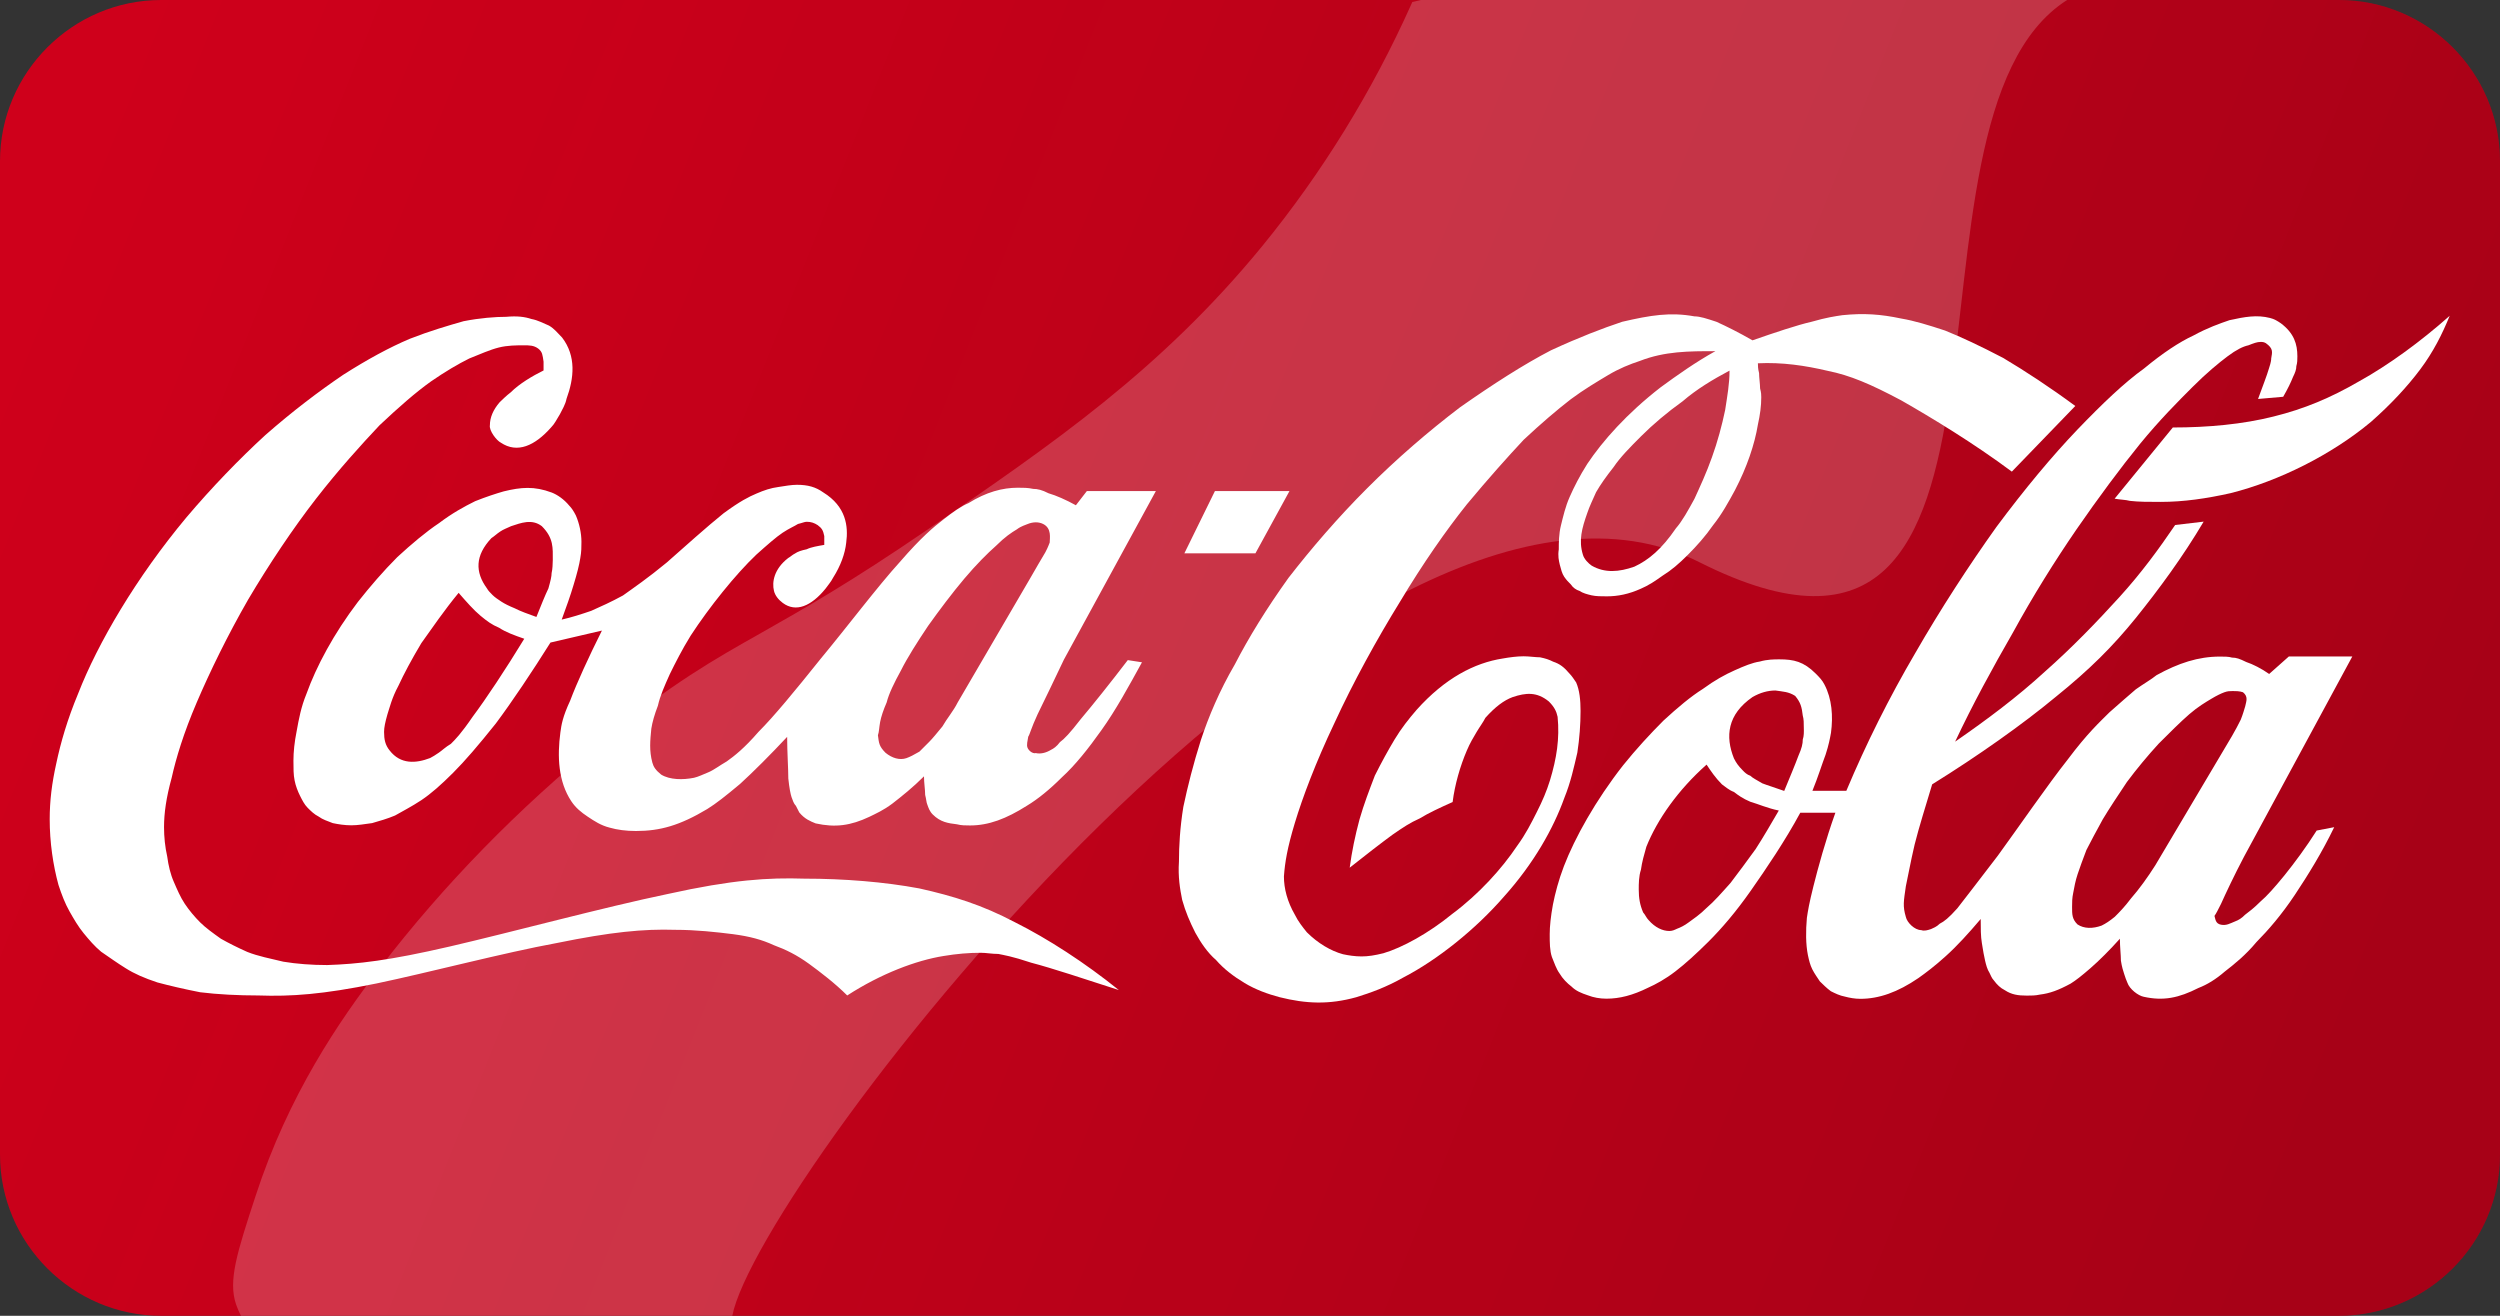
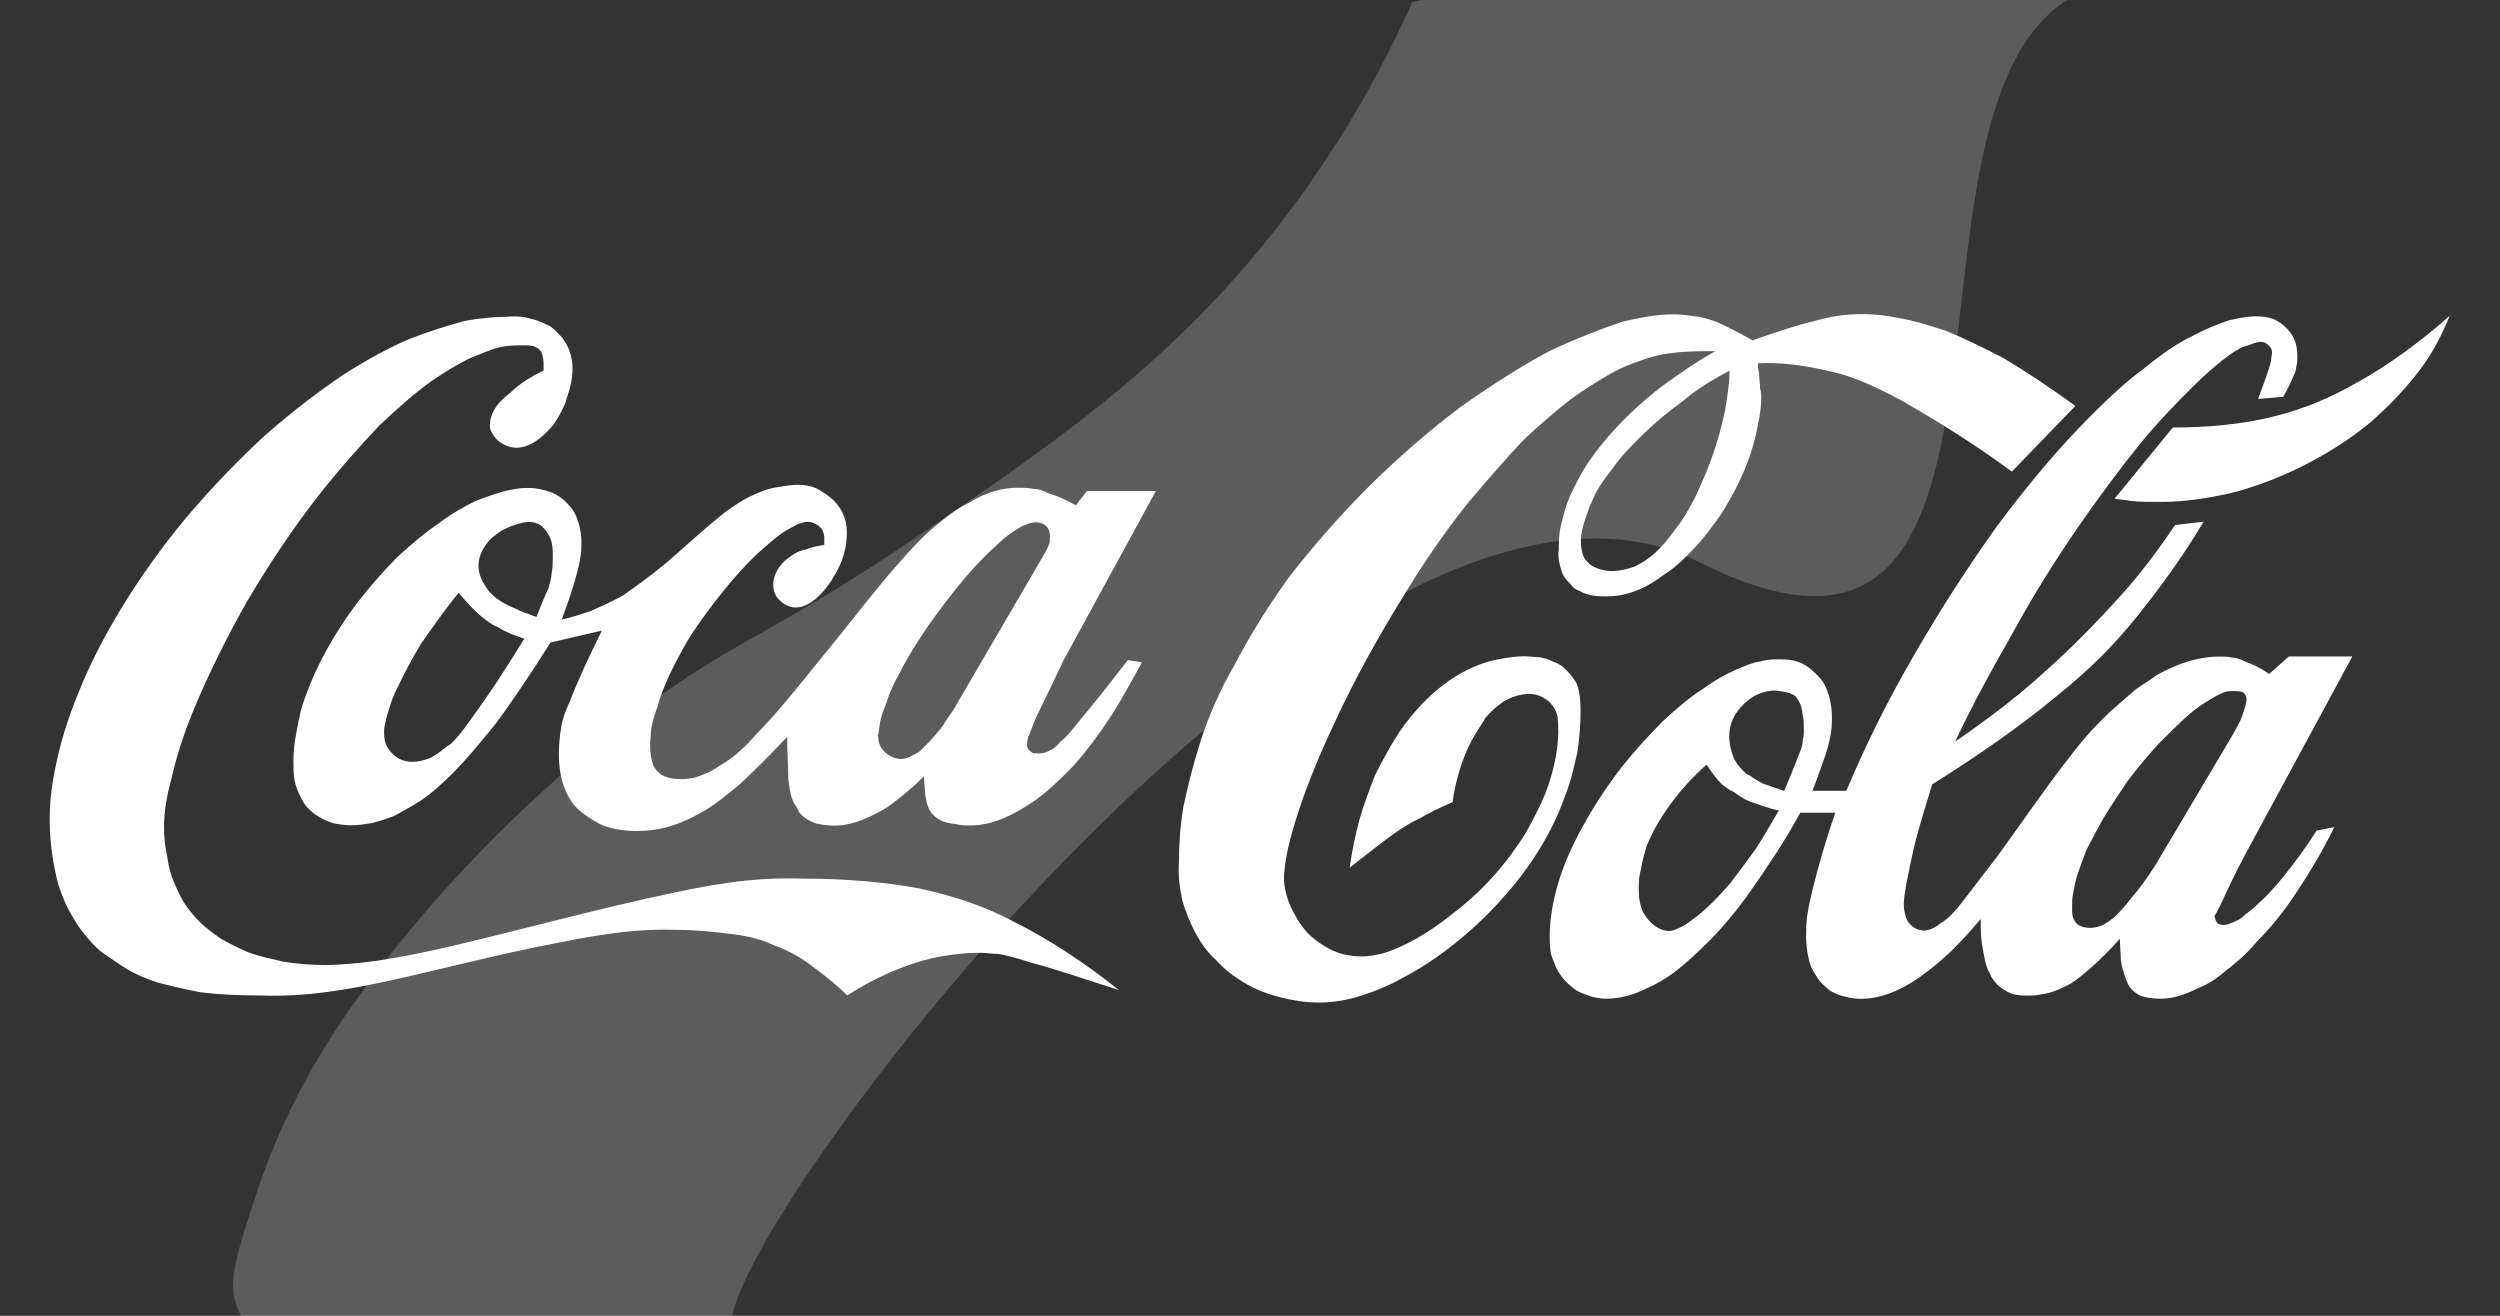
<svg xmlns="http://www.w3.org/2000/svg" version="1.1" id="Layer_1" x="0px" y="0px" viewBox="0 0 171 90" style="enable-background:new 0 0 171 90;" xml:space="preserve">
  <rect x="0" y="0" width="171" height="90" fill="#333333" stroke="none" />
  <style type="text/css">
	.st0{fill:#CF001B;}
	.st1{fill:url(#SVGID_1_);}
	.st2{opacity:0.2;fill:#FFFFFF;}
	.st3{fill-rule:evenodd;clip-rule:evenodd;fill:#FFFFFF;}
</style>
  <g>
-     <path class="st0" d="M159.97,90H11.03C4.96,90,0,85.04,0,78.97V11.03C0,4.96,4.96,0,11.03,0h148.95C166.04,0,171,4.96,171,11.03   v67.95C171,85.04,166.04,90,159.97,90z" />
    <linearGradient id="SVGID_1_" gradientUnits="userSpaceOnUse" x1="4.671" y1="12.832" x2="163.028" y2="75.854">
      <stop offset="0" style="stop-color:#0E0706;stop-opacity:0" />
      <stop offset="0.347" style="stop-color:#0E0706;stop-opacity:0.069" />
      <stop offset="0.55" style="stop-color:#0C0705;stop-opacity:0.11" />
      <stop offset="0.716" style="stop-color:#090605;stop-opacity:0.143" />
      <stop offset="0.861" style="stop-color:#060504;stop-opacity:0.172" />
      <stop offset="0.993" style="stop-color:#030303;stop-opacity:0.199" />
      <stop offset="1" style="stop-color:#030303;stop-opacity:0.2" />
    </linearGradient>
-     <path class="st1" d="M159.97,90H11.03C4.96,90,0,85.04,0,78.97V11.03C0,4.96,4.96,0,11.03,0h148.95C166.04,0,171,4.96,171,11.03   v67.95C171,85.04,166.04,90,159.97,90z" />
    <path class="st2" d="M116.23,38.45C141.39,51.12,128.36,8.27,141.39,0H97.19c-0.14,0.04-0.28,0.07-0.42,0.1L96.6,0.14L96.53,0.3   c-2.67,5.96-6.1,11.52-10.19,16.53C79.4,25.3,72.02,30.35,63.48,36.2c-5.33,3.65-8.54,5.46-11.36,7.06   c-3.4,1.92-6.09,3.44-10.93,7.37c-5.75,4.67-10.86,9.91-15.2,15.57c-2.78,3.62-6.25,8.67-8.51,15.61   c-1.26,3.85-1.89,5.79-1.33,7.42c0.09,0.26,0.2,0.51,0.33,0.77h33.61C51.84,80.84,93.28,26.89,116.23,38.45z" />
  </g>
  <g>
    <path class="st3" d="M148.62,29.24c2.4,0,4.79-0.22,6.89-0.75c2.1-0.52,3.89-1.27,5.84-2.4c2.02-1.12,4.19-2.7,6.21-4.49   c-0.52,1.27-1.12,2.47-2.02,3.67c-0.9,1.2-2.02,2.4-3.37,3.59c-2.7,2.25-6.29,4.04-9.59,4.87c-1.65,0.37-3.22,0.6-4.79,0.6   c-0.82,0-1.5,0-2.1-0.07c-0.3-0.08-0.67-0.08-1.05-0.15l0,0L148.62,29.24L148.62,29.24z" />
-     <polygon class="st3" points="83.1,33.59 88.2,33.59 85.87,37.85 81.01,37.85 83.1,33.59  " />
    <path class="st3" d="M62.89,60.77c-2.4-0.45-5.17-0.67-7.86-0.67c-2.47-0.08-4.94,0.07-9.36,1.05c-4.34,0.9-10.71,2.62-14.9,3.59   c-4.19,0.97-6.29,1.2-8.39,1.27c-1.05,0-2.1-0.08-3-0.23c-0.9-0.22-1.72-0.37-2.47-0.67c-0.67-0.3-1.27-0.6-1.8-0.9   c-0.52-0.37-1.05-0.75-1.42-1.12c-0.37-0.37-0.75-0.82-1.05-1.27c-0.3-0.45-0.52-0.97-0.75-1.5c-0.23-0.52-0.37-1.12-0.45-1.72   c-0.15-0.67-0.22-1.35-0.22-2.02c0-0.97,0.15-2.02,0.52-3.37c0.3-1.35,0.82-3.07,1.72-5.17c0.9-2.1,2.1-4.57,3.52-7.04   c1.42-2.4,3.07-4.87,4.64-6.89c1.57-2.02,3.07-3.67,4.34-5.02c1.35-1.27,2.47-2.25,3.52-3c0.97-0.67,1.87-1.2,2.62-1.57   c0.75-0.3,1.42-0.6,2.02-0.75c0.6-0.15,1.2-0.15,1.72-0.15c0.37,0,0.67,0,0.97,0.22c0.3,0.23,0.3,0.45,0.37,0.9   c0,0.15,0,0.37,0,0.6c-0.75,0.37-1.65,0.9-2.25,1.5c-0.3,0.23-0.52,0.45-0.75,0.67c-0.45,0.52-0.67,1.05-0.67,1.57   c-0.07,0.37,0.45,1.05,0.75,1.2c1.12,0.75,2.32,0.22,3.44-1.05c0.22-0.22,0.37-0.52,0.6-0.9c0.15-0.3,0.38-0.67,0.45-1.05   c0.52-1.42,0.67-2.92-0.3-4.19c-0.3-0.3-0.52-0.6-0.9-0.82c-0.37-0.15-0.75-0.37-1.2-0.45c-0.45-0.15-0.97-0.22-1.72-0.15   c-0.75,0-1.8,0.08-2.92,0.3c-1.05,0.3-2.32,0.67-3.67,1.2c-1.42,0.6-2.92,1.42-4.57,2.47c-1.65,1.12-3.44,2.47-5.32,4.12   c-1.8,1.65-3.67,3.59-5.39,5.62c-3.44,4.12-6.07,8.61-7.41,12.05c-0.75,1.8-1.2,3.37-1.5,4.79c-0.3,1.35-0.45,2.54-0.45,3.82   c0,1.57,0.23,3.14,0.6,4.49c0.22,0.67,0.45,1.27,0.75,1.8c0.3,0.53,0.6,1.05,0.97,1.5c0.37,0.45,0.75,0.9,1.2,1.27   C7.48,65.48,8,65.86,8.6,66.23c0.6,0.38,1.27,0.67,2.17,0.97c0.82,0.22,1.8,0.45,2.92,0.67c1.2,0.15,2.62,0.22,3.97,0.22   c2.25,0.08,4.42-0.07,8.09-0.82c3.59-0.75,8.69-2.1,12.35-2.77c3.67-0.75,5.92-0.97,8.09-0.9c1.42,0,2.77,0.15,3.97,0.3   c1.12,0.15,1.95,0.37,2.77,0.75c0.82,0.3,1.57,0.67,2.4,1.27c0.82,0.6,1.8,1.35,2.62,2.17c2.32-1.5,4.72-2.4,6.59-2.7   c0.9-0.15,1.72-0.22,2.55-0.22c0.37,0,0.75,0.08,1.2,0.08c0.37,0.08,0.9,0.15,2.25,0.6c1.42,0.37,3.67,1.12,5.99,1.87   c-2.32-1.87-4.87-3.52-7.11-4.64C67.16,61.89,65.21,61.29,62.89,60.77L62.89,60.77L62.89,60.77z" />
    <path class="st3" d="M107.89,51.48c0.15-0.97,0.22-1.95,0.22-2.85c0-0.75-0.07-1.42-0.3-1.95c-0.15-0.22-0.3-0.45-0.45-0.6   c-0.38-0.45-0.67-0.67-1.12-0.82c-0.3-0.15-0.52-0.22-0.9-0.3c-0.3,0-0.75-0.07-1.12-0.07c-0.45,0-0.97,0.07-1.42,0.15   c-1.95,0.3-3.97,1.35-5.91,3.52c-0.52,0.6-1.05,1.27-1.5,2.02c-0.45,0.75-0.9,1.57-1.35,2.47c-0.37,0.97-0.75,1.95-1.05,3   c-0.3,1.12-0.52,2.17-0.67,3.3c1.05-0.83,2.1-1.65,2.92-2.25c0.75-0.52,1.2-0.82,1.87-1.12c0.6-0.37,1.42-0.75,2.25-1.12   c0.15-1.2,0.52-2.47,0.97-3.52c0.22-0.52,0.45-0.9,0.67-1.27c0.22-0.37,0.45-0.67,0.6-0.97c0.67-0.75,1.27-1.2,1.87-1.42   c0.9-0.3,1.65-0.37,2.47,0.3c0.37,0.37,0.52,0.67,0.6,1.05c0.15,1.5-0.07,2.85-0.52,4.34c-0.23,0.75-0.52,1.42-0.9,2.17   c-0.38,0.75-0.75,1.5-1.35,2.32c-1.05,1.57-2.62,3.3-4.42,4.64c-1.65,1.35-3.44,2.32-4.72,2.7c-0.6,0.15-1.05,0.22-1.5,0.22   c-0.45,0-0.9-0.07-1.27-0.15c-0.82-0.22-1.72-0.75-2.47-1.5c-0.3-0.37-0.6-0.75-0.82-1.2c-0.52-0.9-0.75-1.8-0.75-2.62   c0.07-0.97,0.23-1.95,0.75-3.67c0.52-1.72,1.42-4.12,2.7-6.81c1.27-2.77,2.92-5.77,4.49-8.31c1.57-2.62,3.14-4.87,4.57-6.66   c1.5-1.8,2.77-3.22,3.89-4.42c1.2-1.12,2.25-2.02,3.22-2.77c0.9-0.67,1.8-1.2,2.55-1.65c0.75-0.45,1.5-0.75,2.17-0.97   c1.72-0.67,3.37-0.67,5.17-0.67c-1.35,0.75-2.62,1.65-3.74,2.47c-2.32,1.8-3.97,3.67-5.02,5.24c-0.52,0.82-0.9,1.57-1.2,2.25   c-0.3,0.67-0.45,1.35-0.6,1.95c-0.15,0.6-0.15,1.2-0.15,1.65c-0.07,0.45,0,0.75,0.07,1.05c0.08,0.3,0.15,0.6,0.3,0.82   c0.15,0.22,0.3,0.38,0.45,0.52c0.15,0.23,0.37,0.38,0.6,0.45c0.22,0.15,0.52,0.23,0.82,0.3c0.3,0.07,0.68,0.07,1.05,0.07   c0.75,0,1.5-0.15,2.32-0.52c0.52-0.22,0.97-0.52,1.5-0.9c0.6-0.37,1.12-0.82,1.72-1.42c0.6-0.6,1.2-1.27,1.72-2.02   c0.6-0.75,1.05-1.57,1.5-2.4c0.82-1.57,1.35-3.14,1.57-4.49c0.15-0.67,0.23-1.27,0.23-1.87c0-0.15,0-0.3-0.08-0.6   c0-0.3-0.07-0.75-0.07-1.05c-0.08-0.3-0.08-0.52-0.08-0.67c1.65-0.08,3.22,0.15,4.79,0.52c1.5,0.3,2.92,0.9,5.02,2.02   c2.1,1.2,4.94,2.92,7.56,4.87l0,0l4.34-4.49c-1.72-1.27-3.44-2.4-4.94-3.29c-1.57-0.82-2.85-1.42-3.97-1.87   c-1.12-0.37-2.1-0.67-2.99-0.82c-1.42-0.3-2.55-0.38-4.04-0.23c-0.52,0.08-1.05,0.15-2.1,0.45c-0.97,0.22-2.55,0.75-4.04,1.27   c-0.9-0.52-1.8-0.97-2.47-1.27c-0.67-0.22-1.12-0.37-1.5-0.37c-1.65-0.3-3-0.08-4.94,0.37c-1.35,0.45-2.92,1.05-4.87,1.95   c-1.87,0.97-3.97,2.32-6.21,3.89c-2.17,1.65-4.34,3.52-6.36,5.54c-2.02,2.02-3.82,4.12-5.39,6.14c-1.5,2.1-2.7,4.04-3.67,5.92   c-1.05,1.8-1.8,3.59-2.32,5.17c-0.52,1.65-0.9,3.15-1.2,4.57c-0.23,1.42-0.3,2.7-0.3,3.74c-0.07,1.05,0.07,1.87,0.22,2.62   c0.23,0.82,0.52,1.5,0.9,2.25c0.37,0.67,0.82,1.35,1.42,1.87c0.52,0.6,1.2,1.12,1.95,1.57c0.75,0.45,1.57,0.75,2.4,0.97   c1.8,0.45,3.37,0.52,5.24,0c0.97-0.3,2.02-0.67,3.22-1.35c2.32-1.2,4.94-3.29,6.89-5.54c2.02-2.25,3.37-4.64,4.12-6.74   C107.44,53.5,107.66,52.46,107.89,51.48L107.89,51.48L107.89,51.48z M118.3,25.35c0,0.9-0.15,1.72-0.3,2.7   c-0.22,1.05-0.52,2.17-0.9,3.22c-0.37,1.05-0.82,2.02-1.2,2.85c-0.45,0.82-0.82,1.5-1.27,2.02c-0.97,1.42-1.87,2.17-2.84,2.62   c-1.05,0.37-2.02,0.45-2.92-0.07c-0.22-0.15-0.52-0.45-0.6-0.75c-0.3-0.97-0.07-1.8,0.3-2.85c0.15-0.45,0.37-0.9,0.6-1.42   c0.3-0.52,0.67-1.05,1.2-1.72c0.45-0.67,1.12-1.35,1.87-2.1c0.82-0.82,1.8-1.65,2.85-2.4C116.05,26.62,117.17,25.95,118.3,25.35   L118.3,25.35L118.3,25.35z" />
    <path class="st3" d="M70.97,48.86c0.45-0.9,1.12-2.32,1.8-3.74l0,0l6.29-11.53h-4.72l-0.75,0.97c-0.67-0.37-1.35-0.67-1.87-0.82   c-0.45-0.23-0.75-0.3-1.05-0.3c-0.37-0.08-0.67-0.08-1.05-0.08c-1.05,0-2.17,0.3-3.37,1.05c-0.52,0.22-1.05,0.6-1.72,1.12   c-0.67,0.52-1.5,1.2-2.99,2.92c-1.5,1.65-3.59,4.42-5.39,6.59c-1.8,2.25-3.22,3.97-4.27,5.02c-0.97,1.12-1.65,1.65-2.17,2.02   c-0.52,0.3-0.9,0.6-1.27,0.75c-0.37,0.15-0.67,0.3-0.97,0.37c-0.75,0.15-1.65,0.15-2.25-0.22c-0.37-0.3-0.52-0.52-0.6-0.82   c-0.22-0.82-0.15-1.5-0.07-2.32c0.07-0.45,0.22-0.97,0.45-1.57c0.15-0.67,0.45-1.35,0.82-2.17c0.37-0.75,0.82-1.65,1.42-2.62   c1.27-1.95,3.07-4.19,4.49-5.54c0.75-0.67,1.35-1.2,1.8-1.5c0.45-0.3,0.82-0.45,1.05-0.6c0.3-0.07,0.45-0.15,0.6-0.15   c0.3,0,0.52,0.08,0.75,0.23c0.3,0.22,0.37,0.37,0.45,0.75c0,0.15,0,0.37,0,0.6c-0.45,0.08-0.9,0.15-1.2,0.3   c-0.37,0.08-0.6,0.15-0.82,0.3c-0.15,0.07-0.3,0.22-0.45,0.3c-0.97,0.75-1.12,1.65-0.97,2.25c0.07,0.3,0.3,0.6,0.6,0.82   c0.9,0.67,1.95,0.22,2.92-0.97c0.15-0.22,0.37-0.45,0.52-0.75c0.52-0.82,0.82-1.65,0.9-2.4c0.15-1.12,0-2.47-1.57-3.44   c-0.52-0.37-1.05-0.52-1.8-0.52c-0.37,0-0.82,0.08-1.27,0.15c-0.52,0.07-0.97,0.22-1.5,0.45c-0.52,0.22-1.12,0.52-2.25,1.35   c-1.12,0.9-2.7,2.32-3.89,3.37c-1.27,1.05-2.25,1.72-2.99,2.25c-0.82,0.45-1.5,0.75-2.17,1.05c-0.67,0.23-1.35,0.45-2.02,0.6   c0.3-0.82,0.6-1.65,0.82-2.4c0.23-0.75,0.38-1.35,0.45-1.8c0.08-0.45,0.08-0.75,0.08-1.12c0-0.6-0.15-1.27-0.38-1.8   c-0.15-0.3-0.3-0.52-0.45-0.67c-0.37-0.45-0.82-0.75-1.2-0.9c-1.2-0.45-2.1-0.37-3.29-0.08c-0.52,0.15-1.2,0.37-1.95,0.67   c-0.75,0.37-1.57,0.82-2.47,1.5c-0.9,0.6-1.87,1.42-2.85,2.32c-0.97,0.97-1.87,2.02-2.7,3.07c-1.65,2.17-2.85,4.42-3.52,6.29   c-0.37,0.9-0.52,1.72-0.67,2.55c-0.15,0.75-0.22,1.42-0.22,2.02c0,0.52,0,0.97,0.08,1.35c0.07,0.37,0.22,0.75,0.37,1.05   c0.15,0.3,0.3,0.6,0.52,0.82c0.22,0.22,0.45,0.45,0.75,0.6c0.3,0.22,0.6,0.3,0.97,0.45c0.37,0.08,0.82,0.15,1.27,0.15   c0.45,0,0.9-0.08,1.42-0.15c0.52-0.15,1.05-0.3,1.57-0.52c0.52-0.3,1.12-0.6,1.8-1.05c0.67-0.45,1.35-1.05,2.17-1.87   c0.82-0.82,1.72-1.87,2.92-3.37c1.12-1.5,2.47-3.52,3.74-5.54l0,0l3.52-0.82c-0.9,1.8-1.72,3.59-2.17,4.79   c-0.52,1.12-0.6,1.65-0.67,2.17c-0.22,1.65-0.15,3.37,0.75,4.72c0.3,0.45,0.67,0.75,1.12,1.05c0.45,0.3,0.9,0.6,1.5,0.75   c0.52,0.15,1.12,0.23,1.8,0.23c1.65,0,3-0.38,4.87-1.5c0.6-0.37,1.27-0.9,2.25-1.72c0.9-0.82,2.1-2.02,3.22-3.22   c0,1.05,0.08,2.17,0.08,2.85c0.07,0.67,0.15,1.05,0.22,1.27c0.08,0.22,0.15,0.45,0.3,0.6c0.08,0.15,0.15,0.3,0.23,0.45   c0.37,0.45,0.75,0.6,1.12,0.75c1.35,0.3,2.4,0.15,3.67-0.45c0.45-0.22,0.97-0.45,1.57-0.9c0.67-0.52,1.42-1.12,2.17-1.87   c0,0.45,0.08,0.9,0.08,1.27c0.08,0.3,0.08,0.52,0.15,0.67c0.08,0.22,0.15,0.45,0.37,0.67c0.52,0.52,1.05,0.6,1.65,0.67   c0.3,0.08,0.6,0.08,0.9,0.08c1.27,0,2.47-0.45,3.89-1.35c0.75-0.45,1.57-1.12,2.4-1.95c0.9-0.82,1.8-1.95,2.7-3.22   c0.97-1.35,1.87-3,2.77-4.64l0,0l-0.97-0.15c-1.2,1.57-2.4,3.07-3.22,4.04c-0.75,0.97-1.12,1.35-1.42,1.57   c-0.22,0.3-0.45,0.45-0.6,0.52c-0.37,0.23-0.75,0.3-1.05,0.23c-0.23,0.07-0.6-0.23-0.6-0.52c0-0.15,0-0.15,0.08-0.6   C70.45,50.21,70.52,49.83,70.97,48.86L70.97,48.86L70.97,48.86z M32.34,49.01c-0.82,1.2-1.2,1.57-1.5,1.87   c-0.37,0.22-0.6,0.45-0.82,0.6c-0.22,0.15-0.45,0.3-0.6,0.37c-0.97,0.37-2.02,0.45-2.77-0.52c-0.3-0.37-0.38-0.75-0.38-1.27   c0-0.3,0.08-0.67,0.23-1.2c0.15-0.45,0.3-1.12,0.75-1.95c0.38-0.82,0.9-1.8,1.57-2.92c0.75-1.05,1.57-2.25,2.55-3.44   c0.52,0.6,1.05,1.2,1.5,1.57c0.45,0.37,0.75,0.6,1.27,0.82c0.45,0.3,1.05,0.52,1.72,0.75C34.58,45.79,33.24,47.81,32.34,49.01   L32.34,49.01L32.34,49.01z M37.73,39.2c0,0.22-0.07,0.52-0.22,1.05c-0.22,0.45-0.52,1.2-0.82,1.95c-0.6-0.22-1.05-0.37-1.5-0.6   c-0.37-0.15-0.67-0.3-0.9-0.45c-0.23-0.15-0.45-0.3-0.6-0.45c-0.15-0.15-0.3-0.3-0.38-0.45c-0.82-1.12-0.82-2.25,0.3-3.44   c0.23-0.15,0.37-0.3,0.6-0.45c0.22-0.15,0.45-0.23,0.75-0.37c0.67-0.22,1.42-0.52,2.1,0c0.82,0.82,0.75,1.5,0.75,2.32   C37.8,38.6,37.8,38.9,37.73,39.2L37.73,39.2L37.73,39.2z M65.51,48.04c-0.3,0.6-0.75,1.12-1.05,1.65c-0.37,0.45-0.67,0.82-0.9,1.05   c-0.3,0.3-0.52,0.52-0.67,0.67c-0.37,0.22-0.67,0.37-0.9,0.45c-0.45,0.15-0.97,0-1.42-0.37c-0.45-0.45-0.45-0.67-0.52-1.2   c0.08-0.22,0.08-0.52,0.15-0.9c0.07-0.37,0.22-0.82,0.45-1.35c0.15-0.6,0.52-1.35,0.97-2.17c0.45-0.9,1.12-1.95,1.87-3.07   c0.75-1.05,1.65-2.25,2.47-3.22c0.82-0.97,1.57-1.72,2.17-2.25c0.6-0.6,1.05-0.9,1.42-1.12c0.3-0.23,0.6-0.3,0.75-0.37   c0.37-0.15,0.75-0.15,1.05,0c0.6,0.3,0.45,0.97,0.45,1.27c-0.07,0.15-0.07,0.23-0.3,0.67c-0.22,0.38-0.67,1.12-1.05,1.8l0,0   L65.51,48.04L65.51,48.04z" />
    <path class="st3" d="M156.26,59.87c-0.67,0.82-1.2,1.42-1.65,1.8c-0.45,0.45-0.75,0.67-1.05,0.9c-0.22,0.23-0.45,0.37-0.67,0.45   c-0.37,0.15-0.6,0.3-0.97,0.23c-0.38-0.07-0.38-0.37-0.45-0.6c0.08-0.15,0,0.07,0.45-0.83c0.3-0.67,0.9-1.95,1.57-3.22l0,0   l7.41-13.7h-4.34l-1.35,1.2c-0.52-0.37-1.12-0.67-1.57-0.82c-0.45-0.22-0.67-0.3-0.97-0.3c-0.22-0.07-0.52-0.07-0.82-0.07   c-1.5,0-2.85,0.45-4.34,1.27c-0.37,0.3-0.9,0.6-1.42,0.97c-0.52,0.45-1.05,0.9-1.8,1.57c-0.67,0.67-1.5,1.42-2.85,3.22   c-1.42,1.8-3.37,4.64-4.79,6.59c-1.42,1.87-2.25,2.92-2.77,3.6c-0.6,0.67-0.9,0.9-1.2,1.05c-0.22,0.22-0.45,0.3-0.6,0.37   c-0.22,0.07-0.45,0.15-0.67,0.07c-0.45,0-0.97-0.52-1.05-0.9c-0.22-0.75-0.15-1.05,0-2.1c0.15-0.67,0.3-1.57,0.6-2.85   c0.3-1.2,0.75-2.62,1.2-4.12c3.14-1.95,6.21-4.12,8.46-5.99c2.32-1.87,3.89-3.44,5.47-5.39c1.57-1.95,3.22-4.19,4.64-6.59l0,0   l-1.95,0.23c-1.12,1.65-2.32,3.29-3.82,4.94c-1.5,1.65-3.22,3.44-5.09,5.09c-1.87,1.72-3.97,3.29-6.14,4.79   c1.2-2.55,2.55-5.02,3.97-7.49c1.35-2.47,2.85-4.87,4.34-7.04c1.5-2.17,3-4.19,4.34-5.84c1.35-1.65,2.62-2.92,3.59-3.89   c0.97-0.97,1.8-1.65,2.4-2.1c0.6-0.45,1.05-0.67,1.42-0.75c0.38-0.15,0.6-0.23,0.82-0.23c0.15,0,0.22,0,0.37,0.08   c0.52,0.37,0.45,0.6,0.37,1.05c0,0.07,0,0.22-0.15,0.67c-0.15,0.52-0.45,1.27-0.75,2.1l0,0l1.72-0.15c0.3-0.52,0.52-0.97,0.67-1.35   c0.15-0.3,0.23-0.52,0.23-0.75c0.07-0.22,0.07-0.45,0.07-0.67c0-0.82-0.22-1.57-1.12-2.25c-0.22-0.15-0.45-0.3-0.75-0.37   c-0.9-0.23-1.72-0.08-2.77,0.15c-0.67,0.23-1.5,0.52-2.47,1.05c-0.97,0.45-2.1,1.2-3.37,2.25c-1.35,0.97-2.85,2.4-4.57,4.19   c-1.72,1.8-3.59,4.04-5.54,6.66c-1.87,2.62-3.82,5.62-5.54,8.61c-1.8,3.07-3.37,6.22-4.72,9.43h-2.32c0.37-0.9,0.67-1.87,0.9-2.47   c0.22-0.67,0.3-1.12,0.37-1.5c0.15-1.12,0.07-2.32-0.45-3.3c-0.15-0.3-0.37-0.52-0.6-0.75c-0.82-0.82-1.5-0.97-2.47-0.97   c-0.37,0-0.82,0-1.35,0.15c-0.52,0.08-1.05,0.3-1.72,0.6c-0.67,0.3-1.35,0.67-2.17,1.27c-0.83,0.52-1.72,1.27-2.7,2.17   c-0.9,0.9-1.87,1.95-2.77,3.07c-1.87,2.39-3.29,4.94-4.04,6.89c-0.37,0.97-0.6,1.87-0.75,2.62c-0.15,0.82-0.22,1.5-0.22,2.02   c0,0.6,0,1.12,0.15,1.57c0.15,0.37,0.3,0.82,0.52,1.12c0.22,0.37,0.52,0.67,0.82,0.9c0.3,0.3,0.67,0.45,1.12,0.6   c0.38,0.15,0.82,0.23,1.27,0.23c0.9,0,1.8-0.23,2.85-0.75c0.52-0.23,1.2-0.6,1.87-1.12c0.68-0.52,1.42-1.2,2.25-2.02   c0.9-0.9,1.87-2.02,2.92-3.52c1.05-1.5,2.32-3.37,3.37-5.31l0,0h2.4c-0.67,1.87-1.2,3.82-1.5,5.02c-0.3,1.2-0.37,1.65-0.45,2.17   c-0.08,0.9-0.08,1.8,0.07,2.55c0.08,0.37,0.15,0.67,0.3,0.97c0.15,0.3,0.37,0.6,0.52,0.83c0.23,0.22,0.45,0.45,0.75,0.67   c0.3,0.15,0.6,0.3,0.97,0.37c0.3,0.08,0.67,0.15,1.05,0.15c1.27,0,2.55-0.45,3.97-1.42c0.52-0.37,1.12-0.82,1.87-1.5   c0.75-0.67,1.57-1.57,2.39-2.54c0,0.6,0,1.2,0.08,1.65c0.08,0.52,0.15,0.9,0.22,1.2c0.07,0.3,0.15,0.6,0.3,0.83   c0.08,0.15,0.15,0.37,0.3,0.52c0.22,0.3,0.45,0.52,0.75,0.67c0.45,0.3,0.9,0.37,1.5,0.37c0.3,0,0.6,0,0.9-0.07   c0.67-0.08,1.27-0.3,2.1-0.75c0.37-0.23,0.75-0.53,1.35-1.05c0.6-0.52,1.35-1.27,2.02-2.02c0,0.52,0.07,1.12,0.07,1.5   c0.07,0.45,0.15,0.68,0.22,0.9c0.07,0.22,0.15,0.45,0.22,0.6c0.15,0.45,0.75,0.9,1.12,0.97c1.35,0.3,2.4,0.08,3.74-0.6   c0.6-0.23,1.2-0.6,1.8-1.12c0.67-0.52,1.42-1.12,2.17-2.02c0.82-0.83,1.72-1.87,2.62-3.22c0.9-1.35,1.87-2.92,2.7-4.64l0,0   l-1.2,0.23C157.76,57.92,156.93,59.04,156.26,59.87L156.26,59.87L156.26,59.87z M120.09,58.07c-0.6,0.82-1.2,1.65-1.72,2.32   c-0.6,0.67-1.12,1.27-1.65,1.72c-0.45,0.45-0.9,0.75-1.2,0.97c-0.3,0.23-0.6,0.37-0.82,0.45c-0.15,0.07-0.3,0.15-0.52,0.15   c-0.45,0-0.97-0.23-1.42-0.75c-0.15-0.15-0.23-0.37-0.37-0.52c-0.22-0.52-0.3-0.97-0.3-1.57c0-0.37,0-0.9,0.15-1.35   c0.07-0.52,0.22-1.05,0.37-1.57c0.75-1.87,2.17-3.89,4.12-5.62c0.3,0.45,0.6,0.9,1.05,1.35c0.22,0.15,0.45,0.38,0.82,0.52   c0.3,0.23,0.6,0.45,1.12,0.67c0.52,0.15,1.2,0.45,1.95,0.6C121.14,56.35,120.62,57.25,120.09,58.07L120.09,58.07L120.09,58.07z    M123.31,50.58c0,0.3-0.07,0.6-0.3,1.12c-0.22,0.6-0.6,1.5-0.97,2.4c-0.6-0.22-1.12-0.37-1.5-0.52c-0.37-0.22-0.67-0.37-0.82-0.52   c-0.22-0.07-0.38-0.22-0.52-0.37c-0.3-0.3-0.45-0.52-0.6-0.82c-0.6-1.5-0.45-3,1.27-4.19c0.52-0.3,1.05-0.45,1.57-0.45   c0.52,0.08,0.9,0.08,1.35,0.37c0.37,0.45,0.45,0.75,0.52,1.35c0.07,0.23,0.07,0.52,0.07,0.82   C123.39,50.06,123.39,50.36,123.31,50.58L123.31,50.58L123.31,50.58z M147.42,59.19c-0.52,0.82-1.12,1.65-1.65,2.25   c-0.45,0.6-0.82,0.97-1.12,1.27c-0.37,0.3-0.6,0.45-0.9,0.6c-0.6,0.22-1.2,0.22-1.65-0.08c-0.37-0.37-0.37-0.67-0.37-1.2   c0-0.3,0-0.6,0.08-0.97c0.07-0.38,0.15-0.82,0.3-1.27c0.15-0.45,0.37-1.05,0.6-1.65c0.3-0.6,0.67-1.27,1.12-2.1   c0.45-0.75,1.05-1.65,1.65-2.55c0.67-0.9,1.42-1.8,2.17-2.62c0.75-0.75,1.5-1.5,2.1-2.02c0.6-0.52,1.12-0.82,1.5-1.05   c0.38-0.23,0.68-0.37,0.9-0.45c0.22-0.08,0.37-0.08,0.52-0.08c0.3,0,0.52,0,0.75,0.08c0.37,0.3,0.23,0.6,0.15,0.97   c-0.07,0.23-0.15,0.52-0.3,0.9c-0.15,0.3-0.38,0.75-0.6,1.12l0,0L147.42,59.19L147.42,59.19z" />
  </g>
</svg>